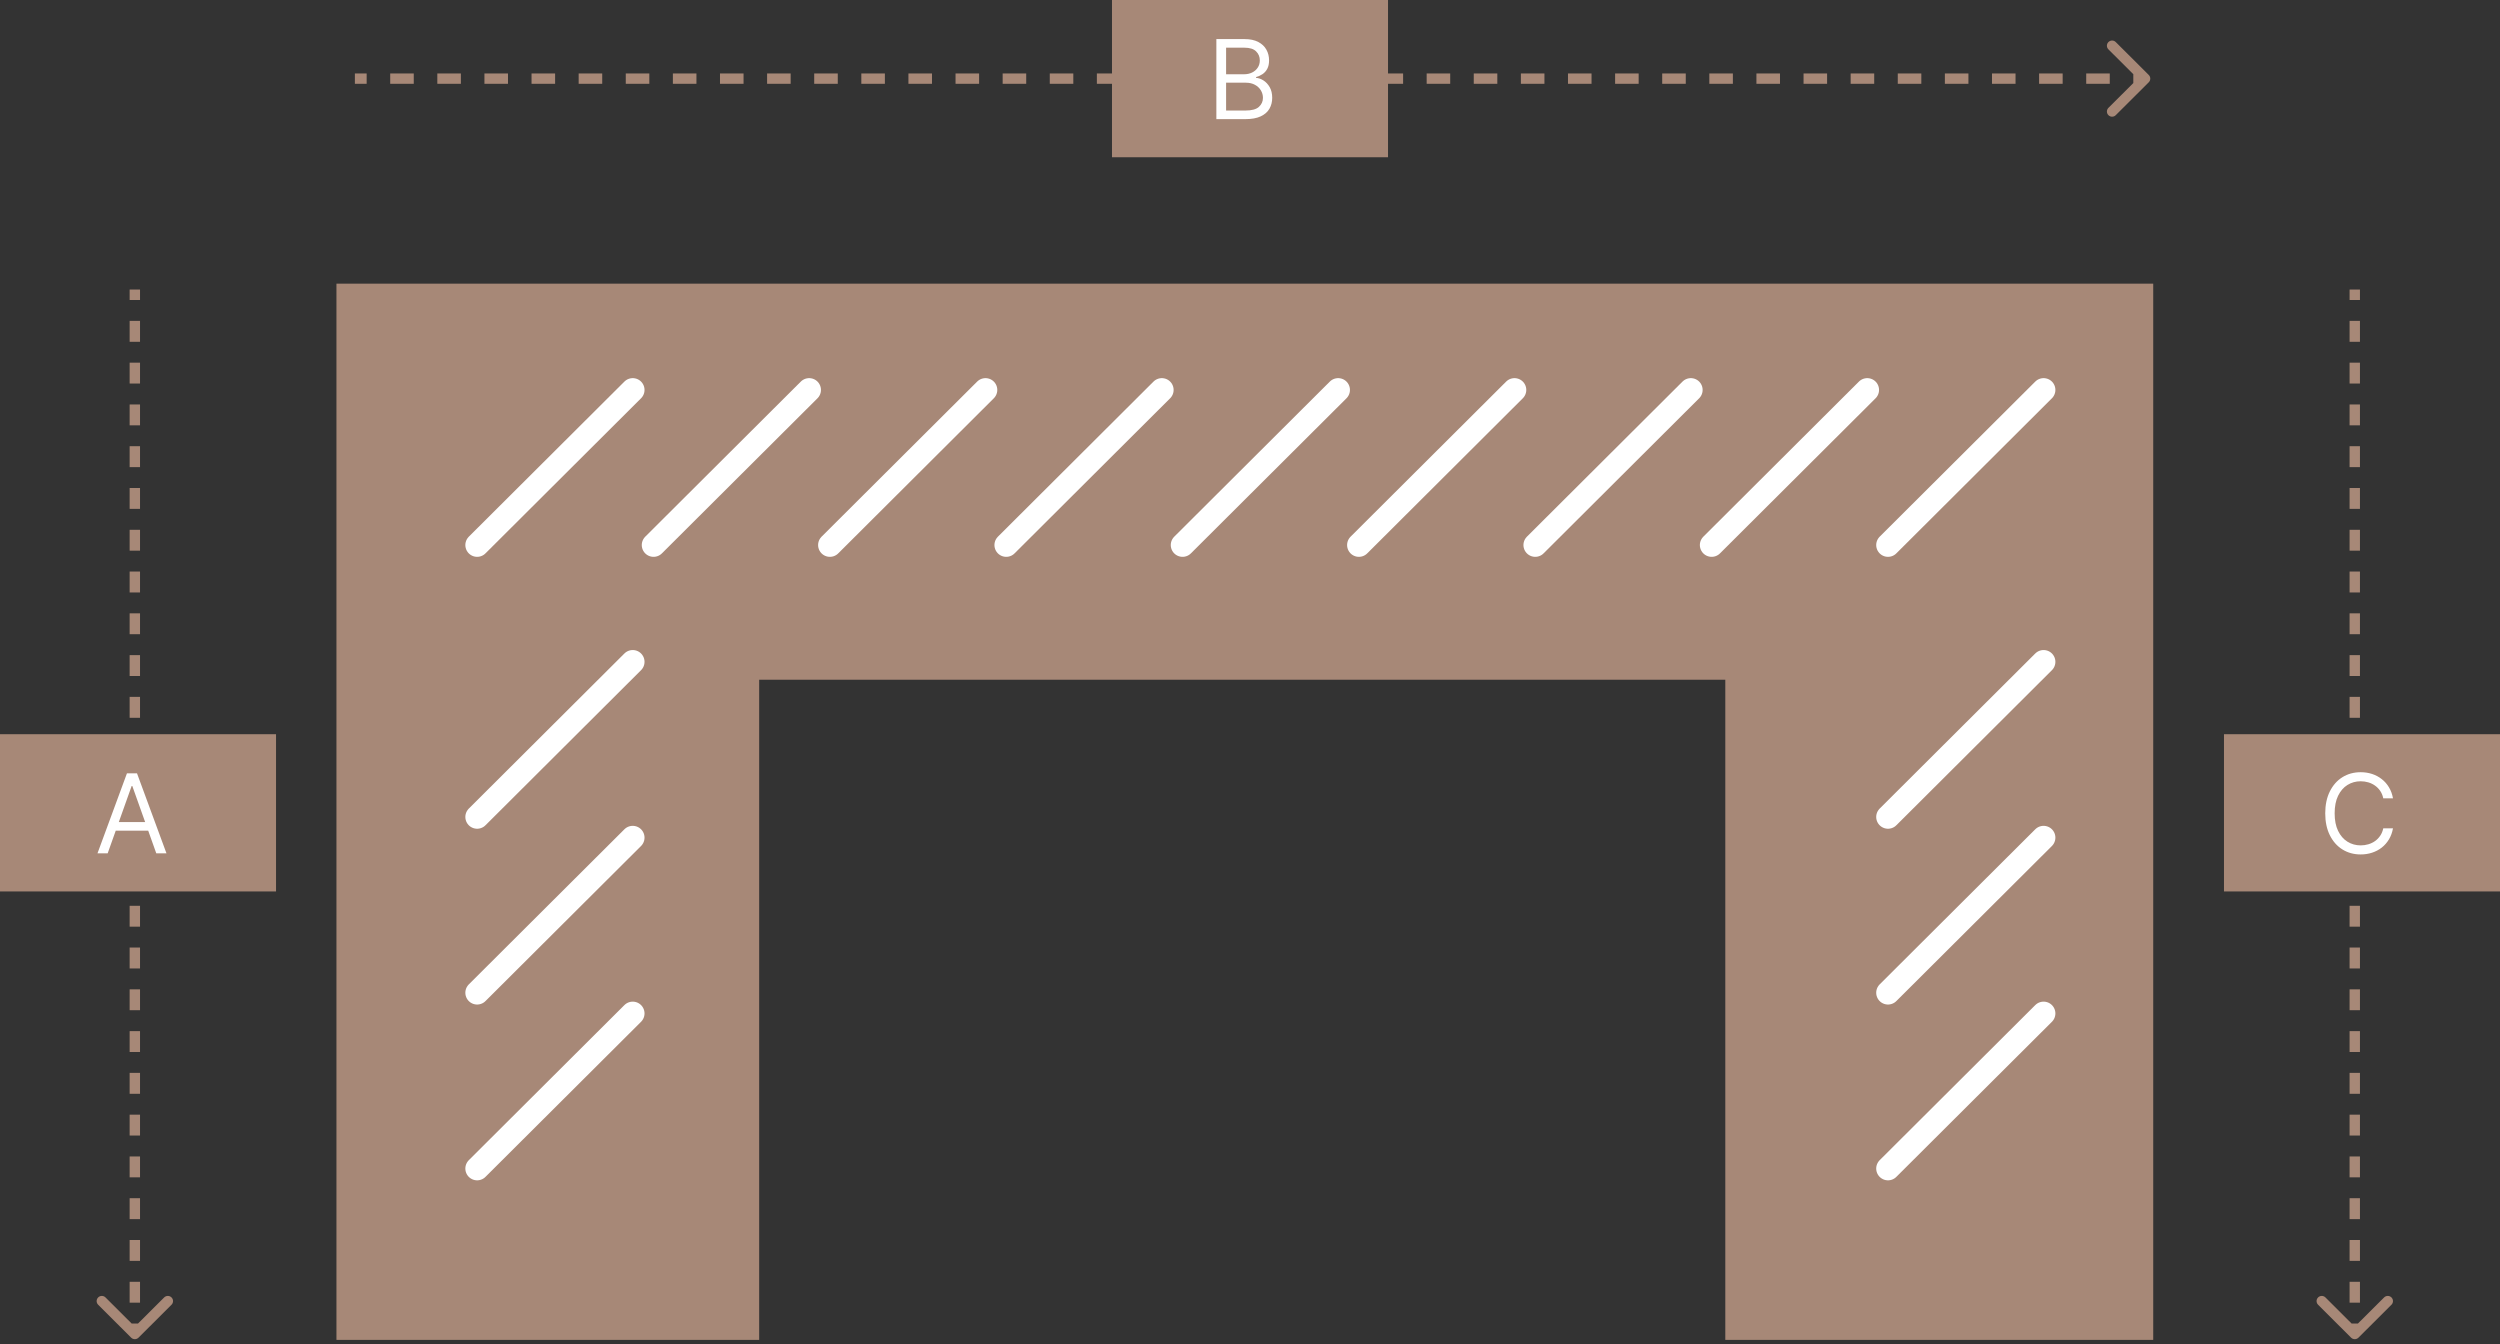
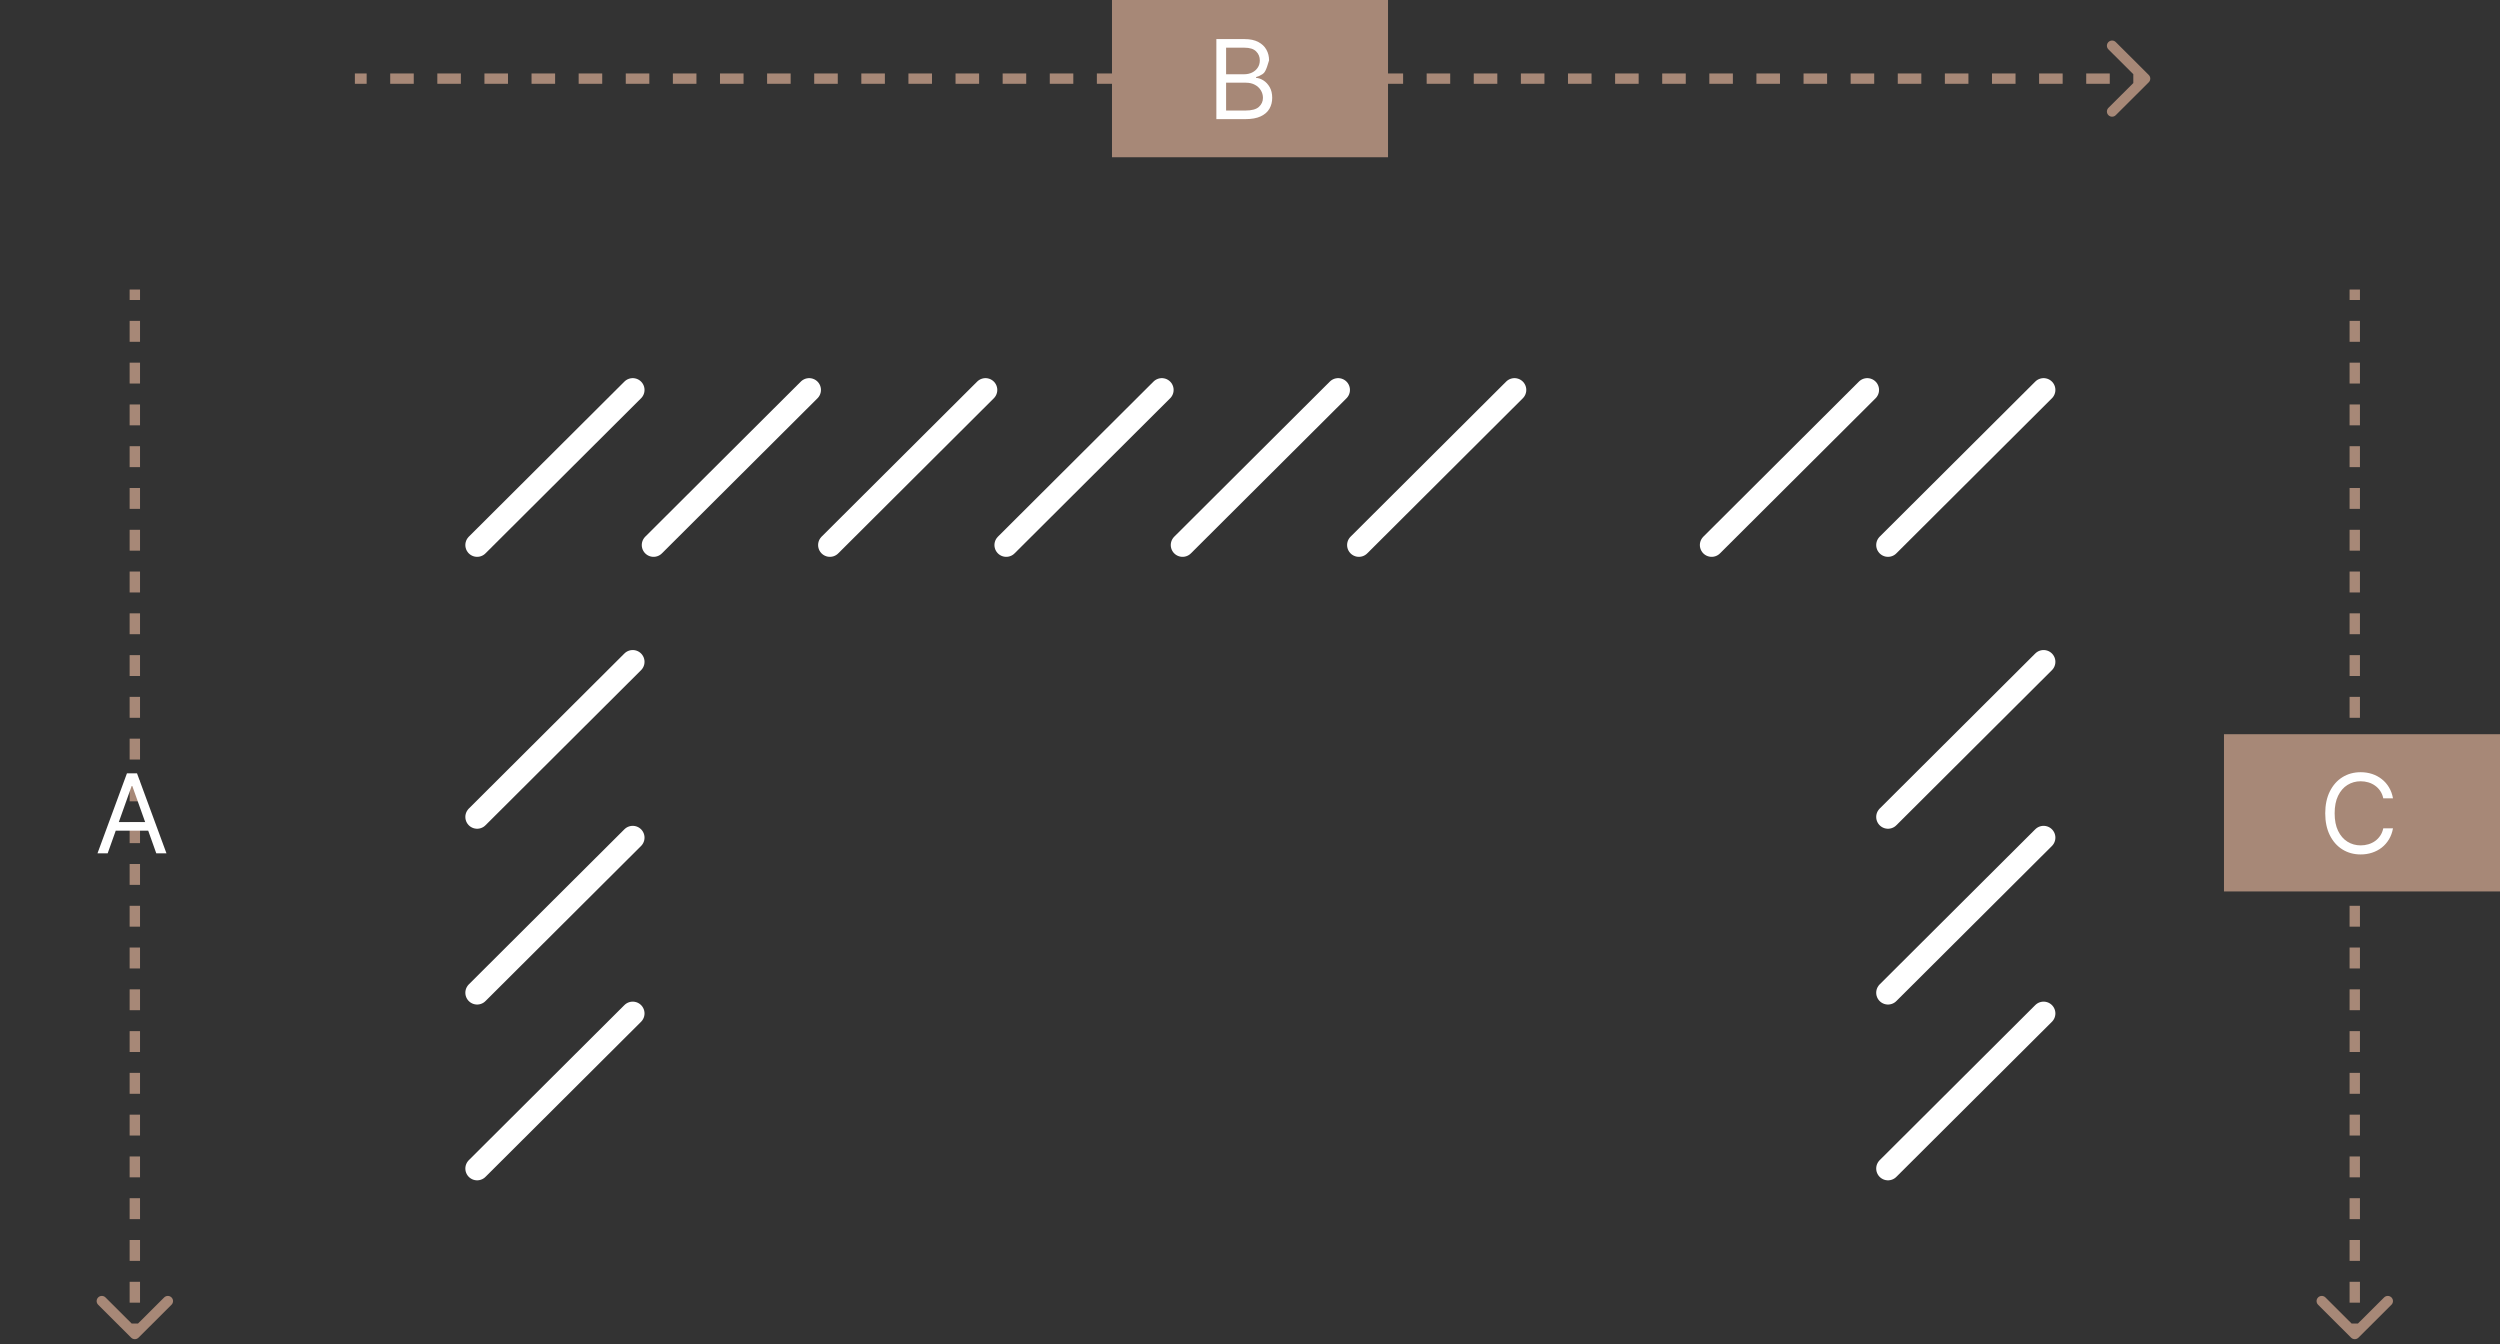
<svg xmlns="http://www.w3.org/2000/svg" width="212" height="114" viewBox="0 0 212 114" fill="none">
  <rect x="0" y="0" width="212" height="114" fill="#333333" stroke="none" />
  <g clip-path="url(#clip0_50_7745)">
-     <path d="M29.031 24.554V113.123H63.878V57.141H146.806V113.123H182.093V24.554H29.031Z" fill="#A78877" stroke="#A78877" />
    <path d="M199.373 113.434C199.545 113.605 199.823 113.605 199.996 113.434L202.795 110.643C202.967 110.471 202.967 110.194 202.795 110.022C202.623 109.851 202.345 109.851 202.172 110.022L199.684 112.503L197.197 110.022C197.024 109.851 196.746 109.851 196.574 110.022C196.402 110.194 196.402 110.471 196.574 110.643L199.373 113.434ZM199.245 24.554V25.44H200.124V24.554H199.245ZM199.245 27.211V28.982H200.124V27.211H199.245ZM199.245 30.754V32.525H200.124V30.754H199.245ZM199.245 34.297V36.068H200.124V34.297H199.245ZM199.245 37.839V39.611H200.124V37.839H199.245ZM199.245 41.382V43.154H200.124V41.382H199.245ZM199.245 44.925V46.696H200.124V44.925H199.245ZM199.245 48.468V50.239H200.124V48.468H199.245ZM199.245 52.01V53.782H200.124V52.01H199.245ZM199.245 55.553V57.325H200.124V55.553H199.245ZM199.245 59.096V60.867H200.124V59.096H199.245ZM199.245 62.639V64.41H200.124V62.639H199.245ZM199.245 66.181V67.953H200.124V66.181H199.245ZM199.245 69.724V71.496H200.124V69.724H199.245ZM199.245 73.267V75.038H200.124V73.267H199.245ZM199.245 76.81V78.581H200.124V76.81H199.245ZM199.245 80.353V82.124H200.124V80.353H199.245ZM199.245 83.895V85.667H200.124V83.895H199.245ZM199.245 87.438V89.21H200.124V87.438H199.245ZM199.245 90.981V92.752H200.124V90.981H199.245ZM199.245 94.524V96.295H200.124V94.524H199.245ZM199.245 98.066V99.838H200.124V98.066H199.245ZM199.245 101.609V103.381H200.124V101.609H199.245ZM199.245 105.152V106.923H200.124V105.152H199.245ZM199.245 108.695V110.466H200.124V108.695H199.245ZM199.245 112.237V113.123H200.124V112.237H199.245ZM199.373 113.434C199.545 113.605 199.823 113.605 199.996 113.434L202.795 110.643C202.967 110.471 202.967 110.194 202.795 110.022C202.623 109.851 202.345 109.851 202.172 110.022L199.684 112.503L197.197 110.022C197.024 109.851 196.746 109.851 196.574 110.022C196.402 110.194 196.402 110.471 196.574 110.643L199.373 113.434ZM199.245 24.554V25.44H200.124V24.554H199.245ZM199.245 27.211V28.982H200.124V27.211H199.245ZM199.245 30.754V32.525H200.124V30.754H199.245ZM199.245 34.297V36.068H200.124V34.297H199.245ZM199.245 37.839V39.611H200.124V37.839H199.245ZM199.245 41.382V43.154H200.124V41.382H199.245ZM199.245 44.925V46.696H200.124V44.925H199.245ZM199.245 48.468V50.239H200.124V48.468H199.245ZM199.245 52.01V53.782H200.124V52.01H199.245ZM199.245 55.553V57.325H200.124V55.553H199.245ZM199.245 59.096V60.867H200.124V59.096H199.245ZM199.245 62.639V64.41H200.124V62.639H199.245ZM199.245 66.181V67.953H200.124V66.181H199.245ZM199.245 69.724V71.496H200.124V69.724H199.245ZM199.245 73.267V75.038H200.124V73.267H199.245ZM199.245 76.81V78.581H200.124V76.81H199.245ZM199.245 80.353V82.124H200.124V80.353H199.245ZM199.245 83.895V85.667H200.124V83.895H199.245ZM199.245 87.438V89.21H200.124V87.438H199.245ZM199.245 90.981V92.752H200.124V90.981H199.245ZM199.245 94.524V96.295H200.124V94.524H199.245ZM199.245 98.066V99.838H200.124V98.066H199.245ZM199.245 101.609V103.381H200.124V101.609H199.245ZM199.245 105.152V106.923H200.124V105.152H199.245ZM199.245 108.695V110.466H200.124V108.695H199.245ZM199.245 112.237V113.123H200.124V112.237H199.245Z" fill="#A78877" />
    <path d="M212.001 62.261H188.594V75.595H212.001V62.261Z" fill="#A78877" />
    <path d="M202.925 67.697H202.101C202.052 67.461 201.967 67.253 201.845 67.074C201.725 66.895 201.579 66.745 201.406 66.623C201.235 66.5 201.046 66.407 200.837 66.345C200.629 66.283 200.412 66.252 200.186 66.252C199.773 66.252 199.4 66.356 199.065 66.564C198.732 66.771 198.468 67.077 198.27 67.482C198.075 67.886 197.978 68.382 197.978 68.97C197.978 69.558 198.075 70.054 198.27 70.458C198.468 70.863 198.732 71.169 199.065 71.376C199.4 71.584 199.773 71.688 200.186 71.688C200.412 71.688 200.629 71.657 200.837 71.595C201.046 71.533 201.235 71.442 201.406 71.32C201.579 71.196 201.725 71.045 201.845 70.866C201.967 70.685 202.052 70.477 202.101 70.243H202.925C202.863 70.59 202.75 70.9 202.586 71.174C202.422 71.448 202.218 71.681 201.974 71.874C201.73 72.064 201.457 72.208 201.153 72.308C200.851 72.407 200.529 72.457 200.186 72.457C199.605 72.457 199.089 72.315 198.636 72.032C198.184 71.75 197.828 71.348 197.569 70.826C197.31 70.305 197.18 69.686 197.18 68.97C197.18 68.254 197.31 67.635 197.569 67.114C197.828 66.593 198.184 66.19 198.636 65.907C199.089 65.625 199.605 65.483 200.186 65.483C200.529 65.483 200.851 65.533 201.153 65.632C201.457 65.732 201.73 65.878 201.974 66.07C202.218 66.26 202.422 66.492 202.586 66.766C202.75 67.038 202.863 67.348 202.925 67.697Z" fill="white" />
    <path d="M11.123 113.434C11.295 113.605 11.573 113.605 11.745 113.434L14.544 110.643C14.716 110.471 14.716 110.194 14.544 110.022C14.373 109.851 14.094 109.851 13.922 110.022L11.434 112.503L8.946 110.022C8.774 109.851 8.496 109.851 8.324 110.022C8.152 110.194 8.152 110.471 8.324 110.643L11.123 113.434ZM10.994 24.554V25.44H11.874V24.554H10.994ZM10.994 27.211V28.982H11.874V27.211H10.994ZM10.994 30.754V32.525H11.874V30.754H10.994ZM10.994 34.297V36.068H11.874V34.297H10.994ZM10.994 37.839V39.611H11.874V37.839H10.994ZM10.994 41.382V43.154H11.874V41.382H10.994ZM10.994 44.925V46.696H11.874V44.925H10.994ZM10.994 48.468V50.239H11.874V48.468H10.994ZM10.994 52.01V53.782H11.874V52.01H10.994ZM10.994 55.553V57.325H11.874V55.553H10.994ZM10.994 59.096V60.867H11.874V59.096H10.994ZM10.994 62.639V64.41H11.874V62.639H10.994ZM10.994 66.181V67.953H11.874V66.181H10.994ZM10.994 69.724V71.496H11.874V69.724H10.994ZM10.994 73.267V75.038H11.874V73.267H10.994ZM10.994 76.81V78.581H11.874V76.81H10.994ZM10.994 80.353V82.124H11.874V80.353H10.994ZM10.994 83.895V85.667H11.874V83.895H10.994ZM10.994 87.438V89.21H11.874V87.438H10.994ZM10.994 90.981V92.752H11.874V90.981H10.994ZM10.994 94.524V96.295H11.874V94.524H10.994ZM10.994 98.066V99.838H11.874V98.066H10.994ZM10.994 101.609V103.381H11.874V101.609H10.994ZM10.994 105.152V106.923H11.874V105.152H10.994ZM10.994 108.695V110.466H11.874V108.695H10.994ZM10.994 112.237V113.123H11.874V112.237H10.994ZM11.123 113.434C11.295 113.605 11.573 113.605 11.745 113.434L14.544 110.643C14.716 110.471 14.716 110.194 14.544 110.022C14.373 109.851 14.094 109.851 13.922 110.022L11.434 112.503L8.946 110.022C8.774 109.851 8.496 109.851 8.324 110.022C8.152 110.194 8.152 110.471 8.324 110.643L11.123 113.434ZM10.994 24.554V25.44H11.874V24.554H10.994ZM10.994 27.211V28.982H11.874V27.211H10.994ZM10.994 30.754V32.525H11.874V30.754H10.994ZM10.994 34.297V36.068H11.874V34.297H10.994ZM10.994 37.839V39.611H11.874V37.839H10.994ZM10.994 41.382V43.154H11.874V41.382H10.994ZM10.994 44.925V46.696H11.874V44.925H10.994ZM10.994 48.468V50.239H11.874V48.468H10.994ZM10.994 52.01V53.782H11.874V52.01H10.994ZM10.994 55.553V57.325H11.874V55.553H10.994ZM10.994 59.096V60.867H11.874V59.096H10.994ZM10.994 62.639V64.41H11.874V62.639H10.994ZM10.994 66.181V67.953H11.874V66.181H10.994ZM10.994 69.724V71.496H11.874V69.724H10.994ZM10.994 73.267V75.038H11.874V73.267H10.994ZM10.994 76.81V78.581H11.874V76.81H10.994ZM10.994 80.353V82.124H11.874V80.353H10.994ZM10.994 83.895V85.667H11.874V83.895H10.994ZM10.994 87.438V89.21H11.874V87.438H10.994ZM10.994 90.981V92.752H11.874V90.981H10.994ZM10.994 94.524V96.295H11.874V94.524H10.994ZM10.994 98.066V99.838H11.874V98.066H10.994ZM10.994 101.609V103.381H11.874V101.609H10.994ZM10.994 105.152V106.923H11.874V105.152H10.994ZM10.994 108.695V110.466H11.874V108.695H10.994ZM10.994 112.237V113.123H11.874V112.237H10.994Z" fill="#A78877" />
-     <path d="M23.407 62.261H0V75.595H23.407V62.261Z" fill="#A78877" />
    <path d="M9.13 72.364H8.266L10.766 65.576H11.617L14.117 72.364H13.253L11.218 66.65H11.165L9.13 72.364ZM9.449 69.713H12.934V70.442H9.449V69.713Z" fill="white" />
    <path d="M182.215 6.977C182.387 6.806 182.387 6.528 182.215 6.357L179.416 3.567C179.245 3.395 178.966 3.395 178.794 3.567C178.623 3.738 178.623 4.016 178.794 4.187L181.283 6.667L178.794 9.147C178.623 9.319 178.623 9.596 178.794 9.767C178.966 9.939 179.245 9.939 179.416 9.767L182.215 6.977ZM30.094 7.106H31.092V6.229H30.094V7.106ZM33.09 7.106H35.087V6.229H33.09V7.106ZM37.085 7.106H39.083V6.229H37.085V7.106ZM41.08 7.106H43.078V6.229H41.08V7.106ZM45.075 7.106H47.073V6.229H45.075V7.106ZM49.07 7.106H51.068V6.229H49.07V7.106ZM53.065 7.106H55.063V6.229H53.065V7.106ZM57.06 7.106H59.058V6.229H57.06V7.106ZM61.055 7.106H63.053V6.229H61.055V7.106ZM65.05 7.106H67.048V6.229H65.05V7.106ZM69.045 7.106H71.043V6.229H69.045V7.106ZM73.04 7.106H75.038V6.229H73.04V7.106ZM77.035 7.106H79.033V6.229H77.035V7.106ZM81.03 7.106H83.028V6.229H81.03V7.106ZM85.025 7.106H87.023V6.229H85.025V7.106ZM89.021 7.106H91.017V6.229H89.021V7.106ZM93.015 7.106H95.013V6.229H93.015V7.106ZM97.011 7.106H99.007V6.229H97.011V7.106ZM101.005 7.106H103.003V6.229H101.005V7.106ZM105.001 7.106H106.997V6.229H105.001V7.106ZM108.995 7.106H110.993V6.229H108.995V7.106ZM112.991 7.106H114.988V6.229H112.991V7.106ZM116.985 7.106H118.983V6.229H116.985V7.106ZM120.981 7.106H122.978V6.229H120.981V7.106ZM124.975 7.106H126.973V6.229H124.975V7.106ZM128.971 7.106H130.968V6.229H128.971V7.106ZM132.965 7.106H134.963V6.229H132.965V7.106ZM136.961 7.106H138.958V6.229H136.961V7.106ZM140.955 7.106H142.953V6.229H140.955V7.106ZM144.951 7.106H146.948V6.229H144.951V7.106ZM148.945 7.106H150.943V6.229H148.945V7.106ZM152.941 7.106H154.938V6.229H152.941V7.106ZM156.935 7.106H158.933V6.229H156.935V7.106ZM160.931 7.106H162.928V6.229H160.931V7.106ZM164.925 7.106H166.923V6.229H164.925V7.106ZM168.921 7.106H170.918V6.229H168.921V7.106ZM172.915 7.106H174.913V6.229H172.915V7.106ZM176.911 7.106H178.908V6.229H176.911V7.106ZM180.905 7.106H181.905V6.229H180.905V7.106ZM182.215 6.977C182.387 6.806 182.387 6.528 182.215 6.357L179.416 3.567C179.245 3.395 178.966 3.395 178.794 3.567C178.623 3.738 178.623 4.016 178.794 4.187L181.283 6.667L178.794 9.147C178.623 9.319 178.623 9.596 178.794 9.767C178.966 9.939 179.245 9.939 179.416 9.767L182.215 6.977ZM30.094 7.106H31.092V6.229H30.094V7.106ZM33.09 7.106H35.087V6.229H33.09V7.106ZM37.085 7.106H39.083V6.229H37.085V7.106ZM41.08 7.106H43.078V6.229H41.08V7.106ZM45.075 7.106H47.073V6.229H45.075V7.106ZM49.07 7.106H51.068V6.229H49.07V7.106ZM53.065 7.106H55.063V6.229H53.065V7.106ZM57.06 7.106H59.058V6.229H57.06V7.106ZM61.055 7.106H63.053V6.229H61.055V7.106ZM65.05 7.106H67.048V6.229H65.05V7.106ZM69.045 7.106H71.043V6.229H69.045V7.106ZM73.04 7.106H75.038V6.229H73.04V7.106ZM77.035 7.106H79.033V6.229H77.035V7.106ZM81.03 7.106H83.028V6.229H81.03V7.106ZM85.025 7.106H87.023V6.229H85.025V7.106ZM89.021 7.106H91.017V6.229H89.021V7.106ZM93.015 7.106H95.013V6.229H93.015V7.106ZM97.011 7.106H99.007V6.229H97.011V7.106ZM101.005 7.106H103.003V6.229H101.005V7.106ZM105.001 7.106H106.997V6.229H105.001V7.106ZM108.995 7.106H110.993V6.229H108.995V7.106ZM112.991 7.106H114.988V6.229H112.991V7.106ZM116.985 7.106H118.983V6.229H116.985V7.106ZM120.981 7.106H122.978V6.229H120.981V7.106ZM124.975 7.106H126.973V6.229H124.975V7.106ZM128.971 7.106H130.968V6.229H128.971V7.106ZM132.965 7.106H134.963V6.229H132.965V7.106ZM136.961 7.106H138.958V6.229H136.961V7.106ZM140.955 7.106H142.953V6.229H140.955V7.106ZM144.951 7.106H146.948V6.229H144.951V7.106ZM148.945 7.106H150.943V6.229H148.945V7.106ZM152.941 7.106H154.938V6.229H152.941V7.106ZM156.935 7.106H158.933V6.229H156.935V7.106ZM160.931 7.106H162.928V6.229H160.931V7.106ZM164.925 7.106H166.923V6.229H164.925V7.106ZM168.921 7.106H170.918V6.229H168.921V7.106ZM172.915 7.106H174.913V6.229H172.915V7.106ZM176.911 7.106H178.908V6.229H176.911V7.106ZM180.905 7.106H181.905V6.229H180.905V7.106Z" fill="#A78877" />
    <path d="M117.704 0H94.297V13.334H117.704V0Z" fill="#A78877" />
-     <path d="M103.148 10.102V3.314H105.529C106.003 3.314 106.394 3.396 106.702 3.56C107.01 3.721 107.24 3.939 107.391 4.213C107.542 4.484 107.617 4.786 107.617 5.118C107.617 5.409 107.564 5.65 107.461 5.84C107.359 6.03 107.223 6.18 107.055 6.291C106.889 6.401 106.708 6.483 106.513 6.536V6.602C106.722 6.616 106.931 6.689 107.141 6.821C107.351 6.954 107.528 7.144 107.67 7.391C107.812 7.639 107.883 7.941 107.883 8.299C107.883 8.64 107.805 8.946 107.65 9.217C107.495 9.489 107.25 9.705 106.915 9.864C106.581 10.023 106.145 10.102 105.609 10.102H103.148ZM103.973 9.373H105.609C106.147 9.373 106.53 9.27 106.756 9.062C106.984 8.852 107.098 8.598 107.098 8.299C107.098 8.07 107.039 7.857 106.922 7.663C106.804 7.466 106.637 7.309 106.42 7.192C106.203 7.073 105.946 7.013 105.648 7.013H103.973V9.373ZM103.973 6.297H105.502C105.75 6.297 105.974 6.249 106.174 6.152C106.376 6.054 106.535 5.917 106.652 5.741C106.773 5.564 106.832 5.356 106.832 5.118C106.832 4.819 106.728 4.566 106.519 4.359C106.311 4.149 105.981 4.044 105.529 4.044H103.973V6.297Z" fill="white" />
+     <path d="M103.148 10.102V3.314H105.529C106.003 3.314 106.394 3.396 106.702 3.56C107.01 3.721 107.24 3.939 107.391 4.213C107.542 4.484 107.617 4.786 107.617 5.118C107.359 6.03 107.223 6.18 107.055 6.291C106.889 6.401 106.708 6.483 106.513 6.536V6.602C106.722 6.616 106.931 6.689 107.141 6.821C107.351 6.954 107.528 7.144 107.67 7.391C107.812 7.639 107.883 7.941 107.883 8.299C107.883 8.64 107.805 8.946 107.65 9.217C107.495 9.489 107.25 9.705 106.915 9.864C106.581 10.023 106.145 10.102 105.609 10.102H103.148ZM103.973 9.373H105.609C106.147 9.373 106.53 9.27 106.756 9.062C106.984 8.852 107.098 8.598 107.098 8.299C107.098 8.07 107.039 7.857 106.922 7.663C106.804 7.466 106.637 7.309 106.42 7.192C106.203 7.073 105.946 7.013 105.648 7.013H103.973V9.373ZM103.973 6.297H105.502C105.75 6.297 105.974 6.249 106.174 6.152C106.376 6.054 106.535 5.917 106.652 5.741C106.773 5.564 106.832 5.356 106.832 5.118C106.832 4.819 106.728 4.566 106.519 4.359C106.311 4.149 105.981 4.044 105.529 4.044H103.973V6.297Z" fill="white" />
    <path d="M53.656 56.123L40.461 69.277" stroke="white" stroke-width="2" stroke-linecap="round" />
    <path d="M53.656 71.031L40.461 84.185" stroke="white" stroke-width="2" stroke-linecap="round" />
    <path d="M53.656 85.939L40.461 99.092" stroke="white" stroke-width="2" stroke-linecap="round" />
    <path d="M173.297 56.123L160.102 69.277" stroke="white" stroke-width="2" stroke-linecap="round" />
    <path d="M173.297 71.031L160.102 84.185" stroke="white" stroke-width="2" stroke-linecap="round" />
    <path d="M173.297 85.939L160.102 99.092" stroke="white" stroke-width="2" stroke-linecap="round" />
    <path d="M53.656 33.066L40.461 46.22" stroke="white" stroke-width="2" stroke-linecap="round" />
    <path d="M68.617 33.066L55.422 46.22" stroke="white" stroke-width="2" stroke-linecap="round" />
    <path d="M83.57 33.066L70.375 46.22" stroke="white" stroke-width="2" stroke-linecap="round" />
    <path d="M98.523 33.066L85.328 46.22" stroke="white" stroke-width="2" stroke-linecap="round" />
    <path d="M113.476 33.066L100.281 46.22" stroke="white" stroke-width="2" stroke-linecap="round" />
    <path d="M128.429 33.066L115.234 46.22" stroke="white" stroke-width="2" stroke-linecap="round" />
-     <path d="M143.383 33.066L130.188 46.22" stroke="white" stroke-width="2" stroke-linecap="round" />
    <path d="M158.343 33.066L145.148 46.22" stroke="white" stroke-width="2" stroke-linecap="round" />
    <path d="M173.297 33.066L160.102 46.22" stroke="white" stroke-width="2" stroke-linecap="round" />
  </g>
  <defs>
    <clipPath id="clip0_50_7745">
      <rect width="212" height="114" fill="white" />
    </clipPath>
  </defs>
</svg>